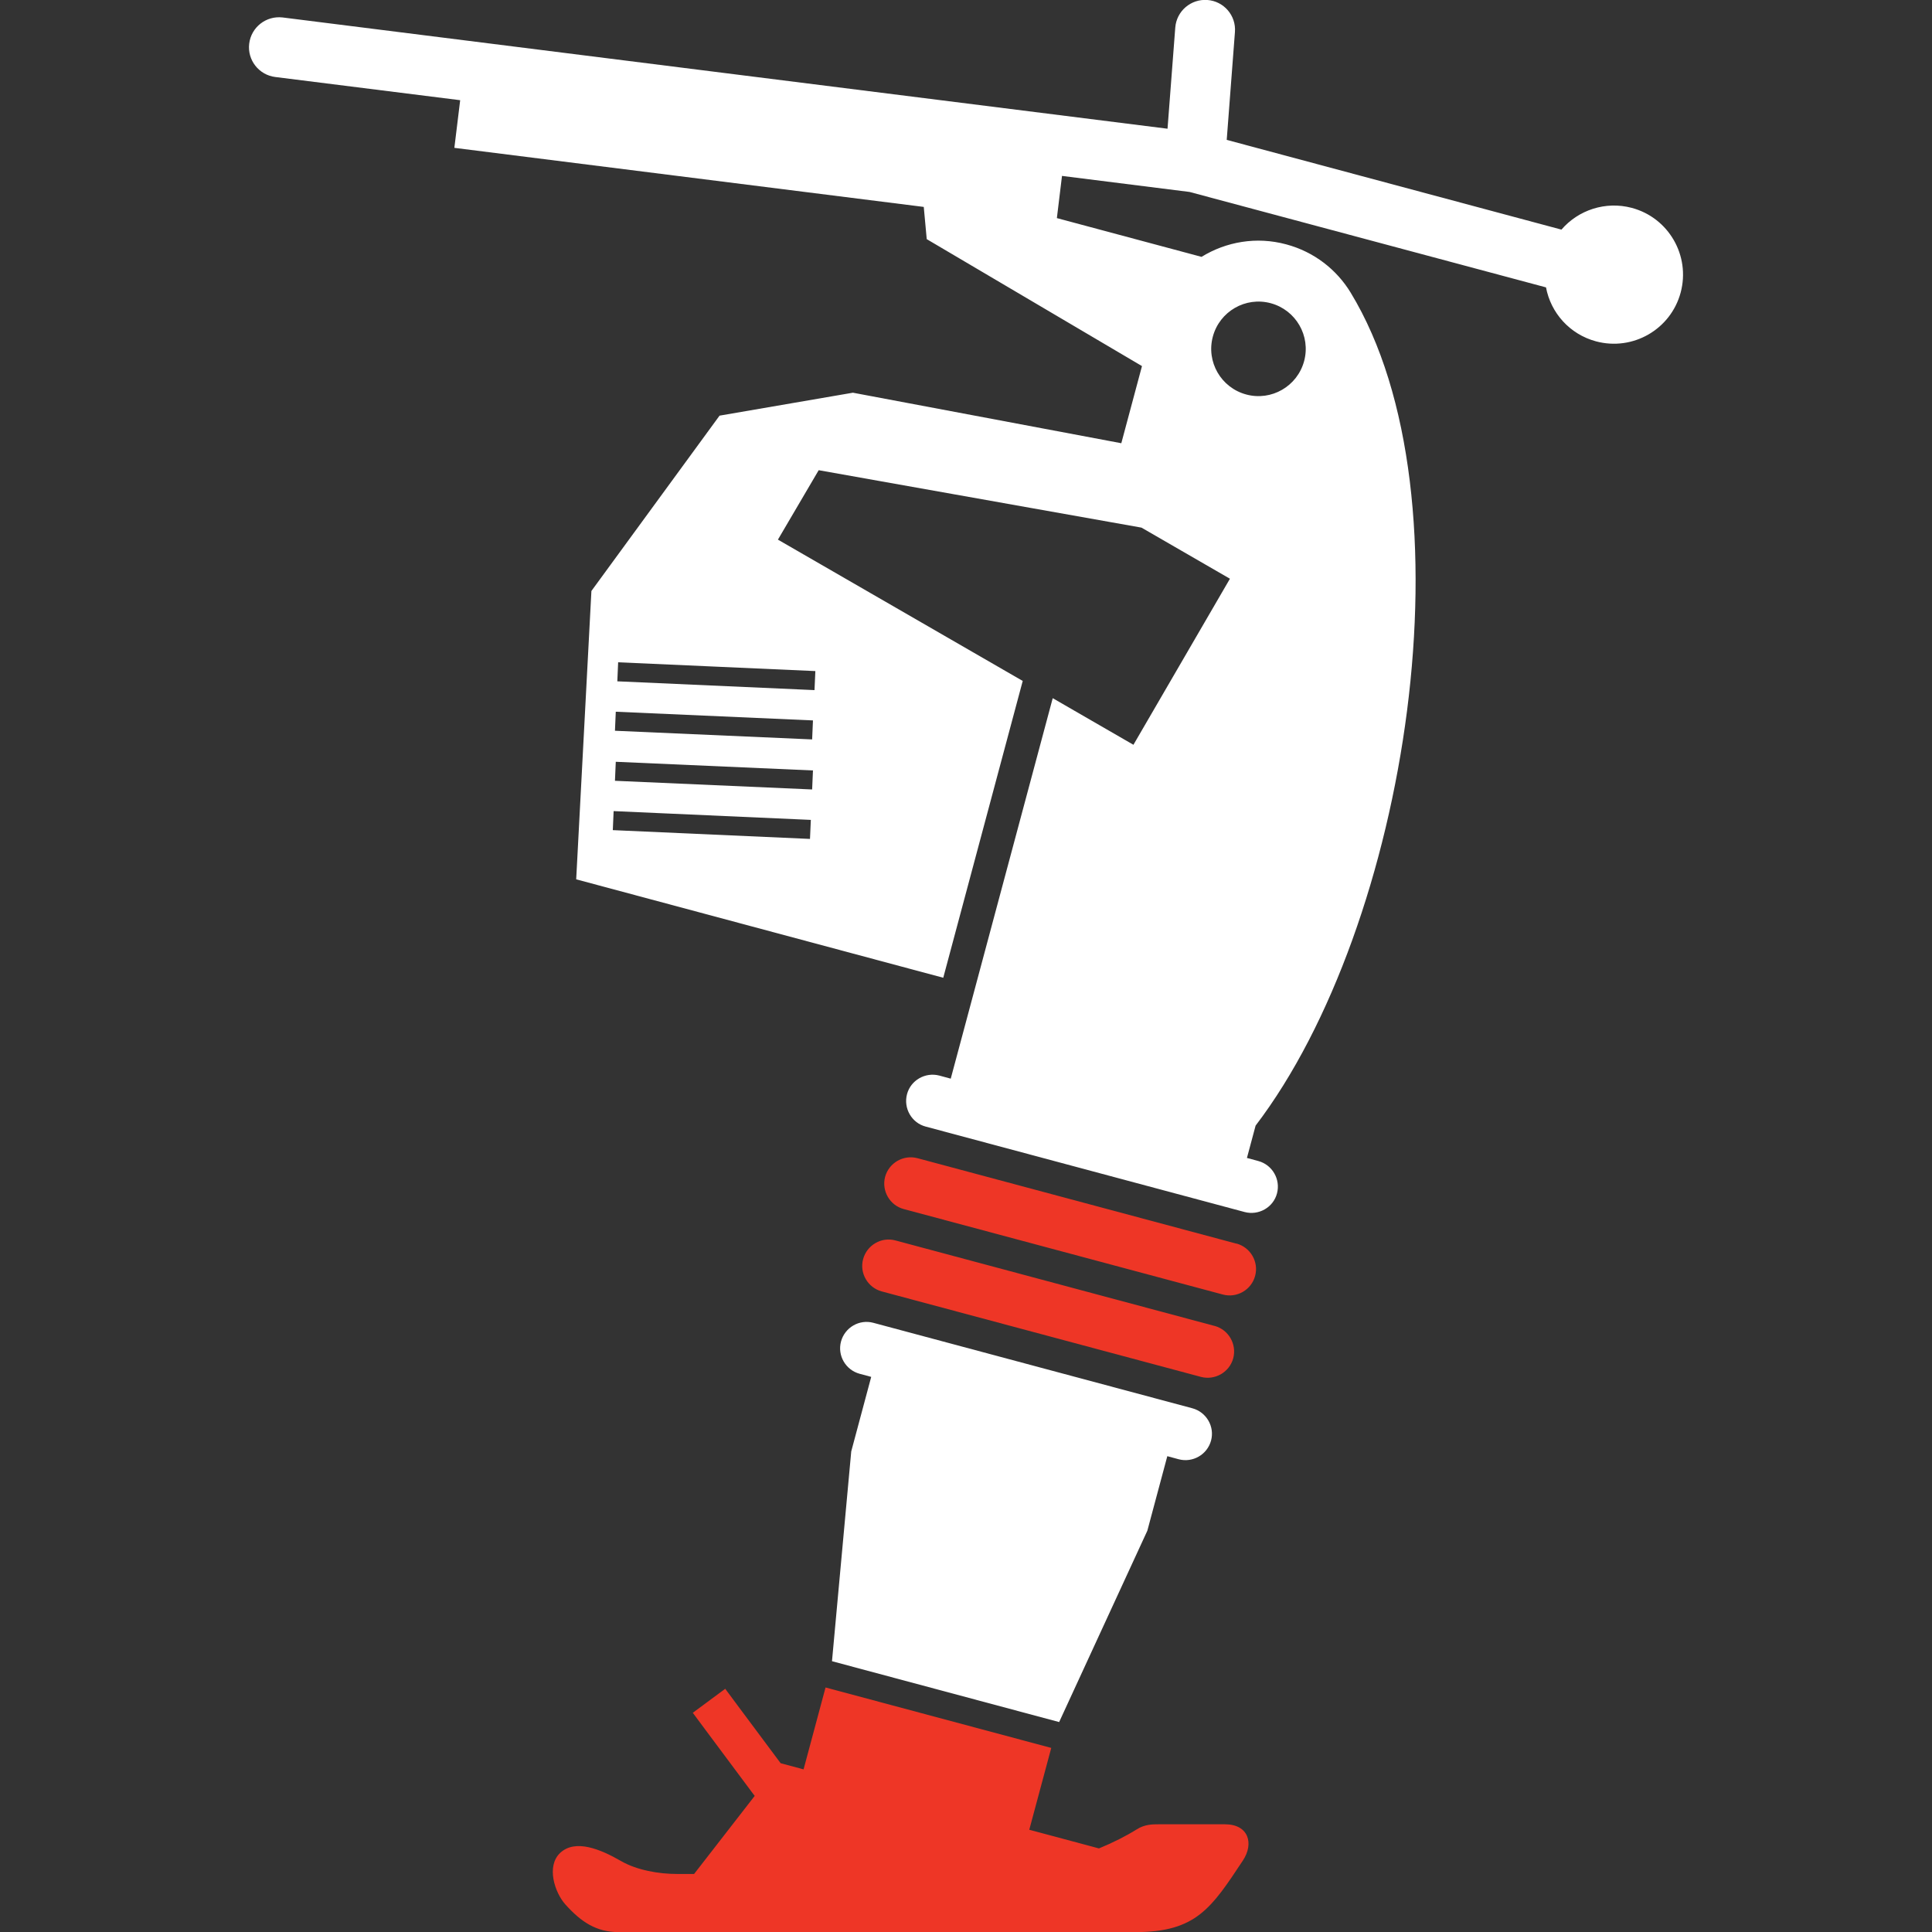
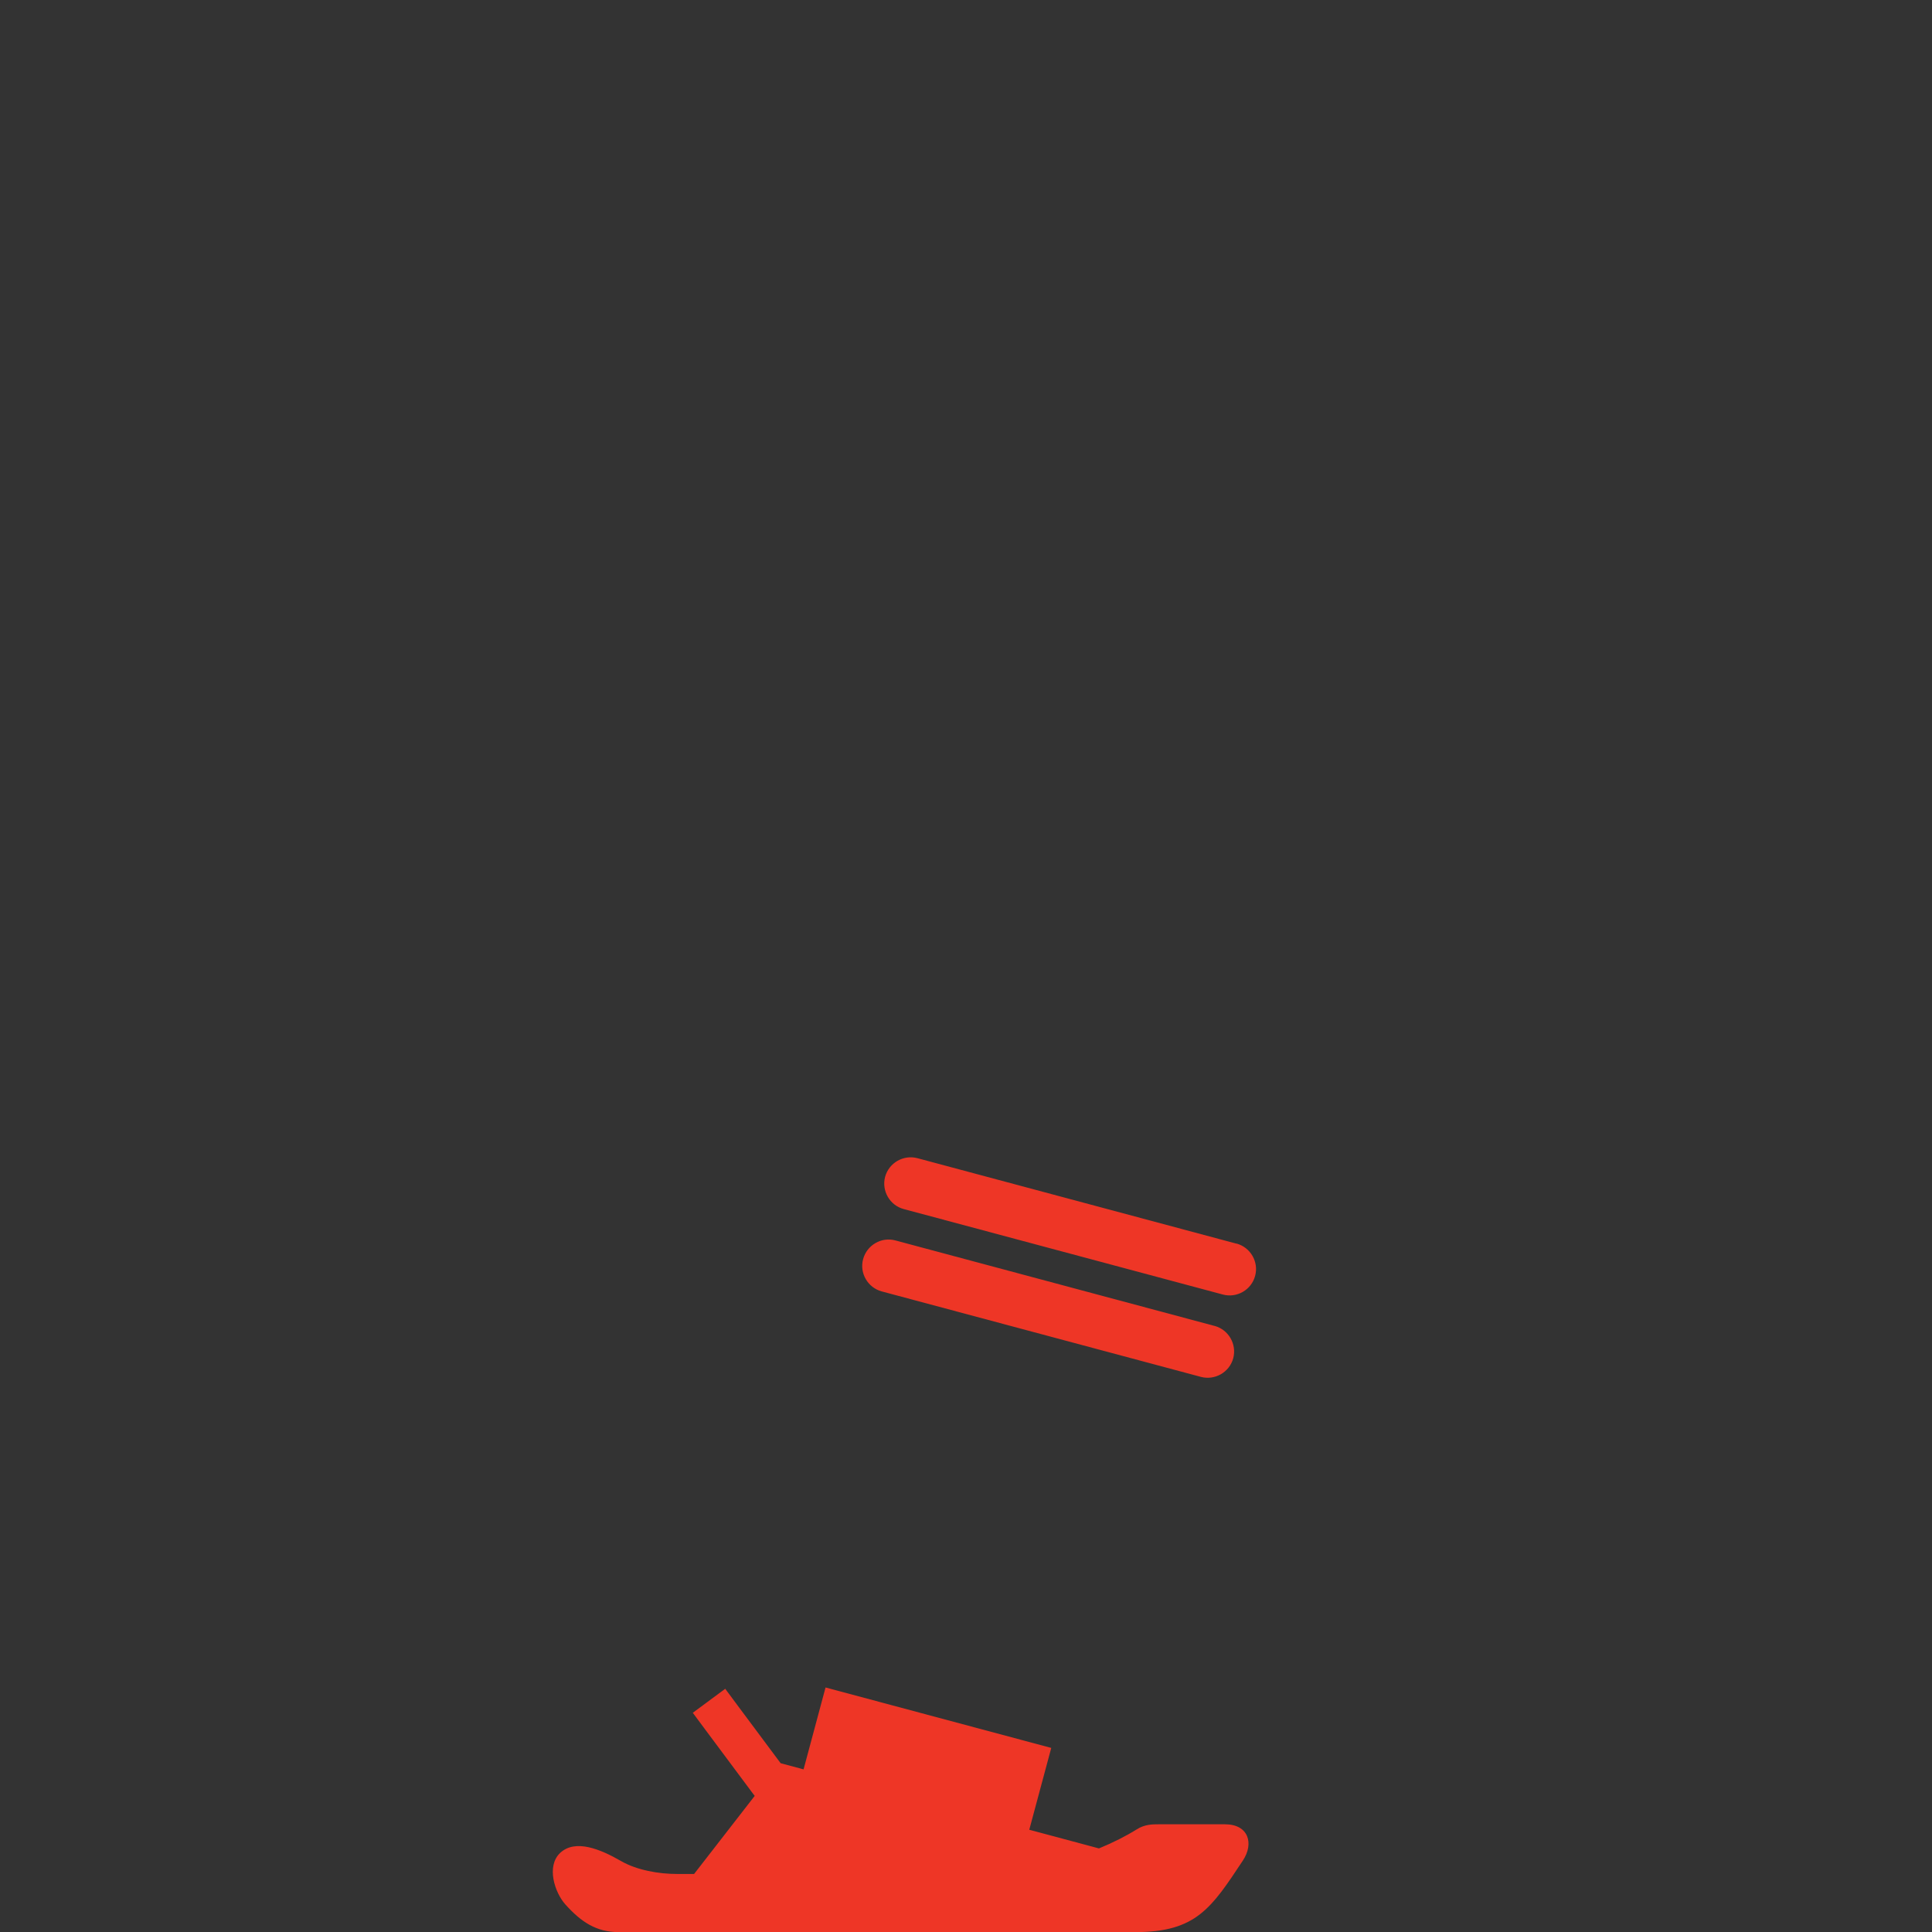
<svg xmlns="http://www.w3.org/2000/svg" fill="none" viewBox="0 0 80 80" height="80" width="80">
  <rect x="0" y="0" width="80" height="80" fill="#333333" stroke="none" />
  <g clip-path="url(#clip0_2314_2494)">
    <path fill="#EE3626" d="M43.531 72.375L42.62 75.766L45.505 76.539C46.09 76.298 46.627 76.027 47.075 75.747C47.404 75.54 47.719 75.54 47.975 75.54H50.722C51.701 75.54 51.933 76.333 51.465 77.041C50.161 79.01 49.526 80.004 47.02 80.004H25.615C24.71 80.004 24.075 79.601 23.41 78.858C22.972 78.37 22.608 77.273 23.199 76.721C23.824 76.145 24.852 76.564 25.714 77.061C26.368 77.44 27.279 77.597 28.027 77.597H28.741L31.251 74.364L31.157 74.241L29.184 71.593L28.687 70.923L30.03 69.929L30.527 70.599L32.324 73.01L33.274 73.266L34.184 69.875L43.521 72.375H43.531ZM50.289 54.903L37.078 51.364C36.498 51.206 35.897 51.556 35.74 52.137C35.582 52.717 35.932 53.318 36.512 53.475L49.728 57.014C50.308 57.167 50.909 56.822 51.066 56.242C51.219 55.661 50.874 55.06 50.294 54.903H50.289ZM51.199 51.492C51.78 51.649 52.129 52.25 51.972 52.831C51.819 53.411 51.214 53.761 50.633 53.603L37.423 50.065C36.842 49.912 36.498 49.307 36.65 48.731C36.808 48.15 37.408 47.805 37.989 47.958L51.199 51.497V51.492Z" clip-rule="evenodd" fill-rule="evenodd" />
-     <path fill="white" d="M33.663 29.831L25.498 29.471L25.464 30.259L33.629 30.618L33.663 29.831ZM33.663 31.903L25.498 31.544L25.464 32.331L33.629 32.69L33.663 31.903ZM33.575 33.95L25.409 33.586L25.375 34.374L33.54 34.738L33.575 33.95ZM33.762 27.788L25.596 27.424L25.562 28.212L33.727 28.576L33.762 27.788ZM49.374 58.314L36.164 54.775C35.583 54.617 34.983 54.967 34.825 55.547C34.667 56.128 35.017 56.729 35.598 56.886L36.075 57.014L35.248 60.1L34.451 68.787L43.857 71.307L47.509 63.383L48.336 60.297L48.808 60.425C49.389 60.578 49.989 60.233 50.147 59.652C50.304 59.072 49.955 58.471 49.374 58.314ZM42.35 28.192L39.058 40.487L23.859 36.411L24.489 24.471L29.795 17.211L35.317 16.261L46.431 18.353L47.287 15.159L38.374 9.902L38.251 8.568L18.814 6.122L19.055 4.149L11.402 3.189C10.718 3.105 10.235 2.485 10.319 1.806C10.403 1.126 11.018 0.644 11.702 0.723L48.345 5.33L48.665 1.146C48.715 0.462 49.31 -0.05 49.994 -0.001C50.678 0.049 51.19 0.644 51.136 1.328L50.796 5.792L64.656 9.508C65.35 8.701 66.473 8.317 67.57 8.608C69.096 9.016 70.001 10.586 69.593 12.112C69.184 13.638 67.614 14.543 66.089 14.135C64.991 13.84 64.213 12.949 64.017 11.9L49.256 7.948L43.975 7.284L43.763 9.031L49.753 10.636C50.767 10.01 52.027 9.784 53.262 10.119C54.419 10.429 55.349 11.167 55.925 12.112C61.083 20.593 58.312 38.316 51.992 46.609L51.633 47.948L52.106 48.076C52.686 48.234 53.031 48.834 52.878 49.415C52.726 49.996 52.12 50.34 51.54 50.188L38.329 46.649C37.749 46.496 37.404 45.891 37.557 45.31C37.709 44.729 38.315 44.385 38.895 44.537L39.368 44.665L39.727 43.327L43.591 28.91L46.933 30.84L50.929 23.964L47.267 21.848L33.9 19.47L32.212 22.345L42.341 28.192H42.35ZM52.617 12.555C51.574 12.274 50.501 12.895 50.221 13.938C49.94 14.982 50.56 16.055 51.604 16.335C52.647 16.616 53.72 15.995 54.001 14.952C54.281 13.909 53.661 12.836 52.617 12.555Z" clip-rule="evenodd" fill-rule="evenodd" />
  </g>
  <defs>
    <clipPath id="clip0_2314_2494">
      <rect fill="white" height="80" width="80" />
    </clipPath>
  </defs>
</svg>